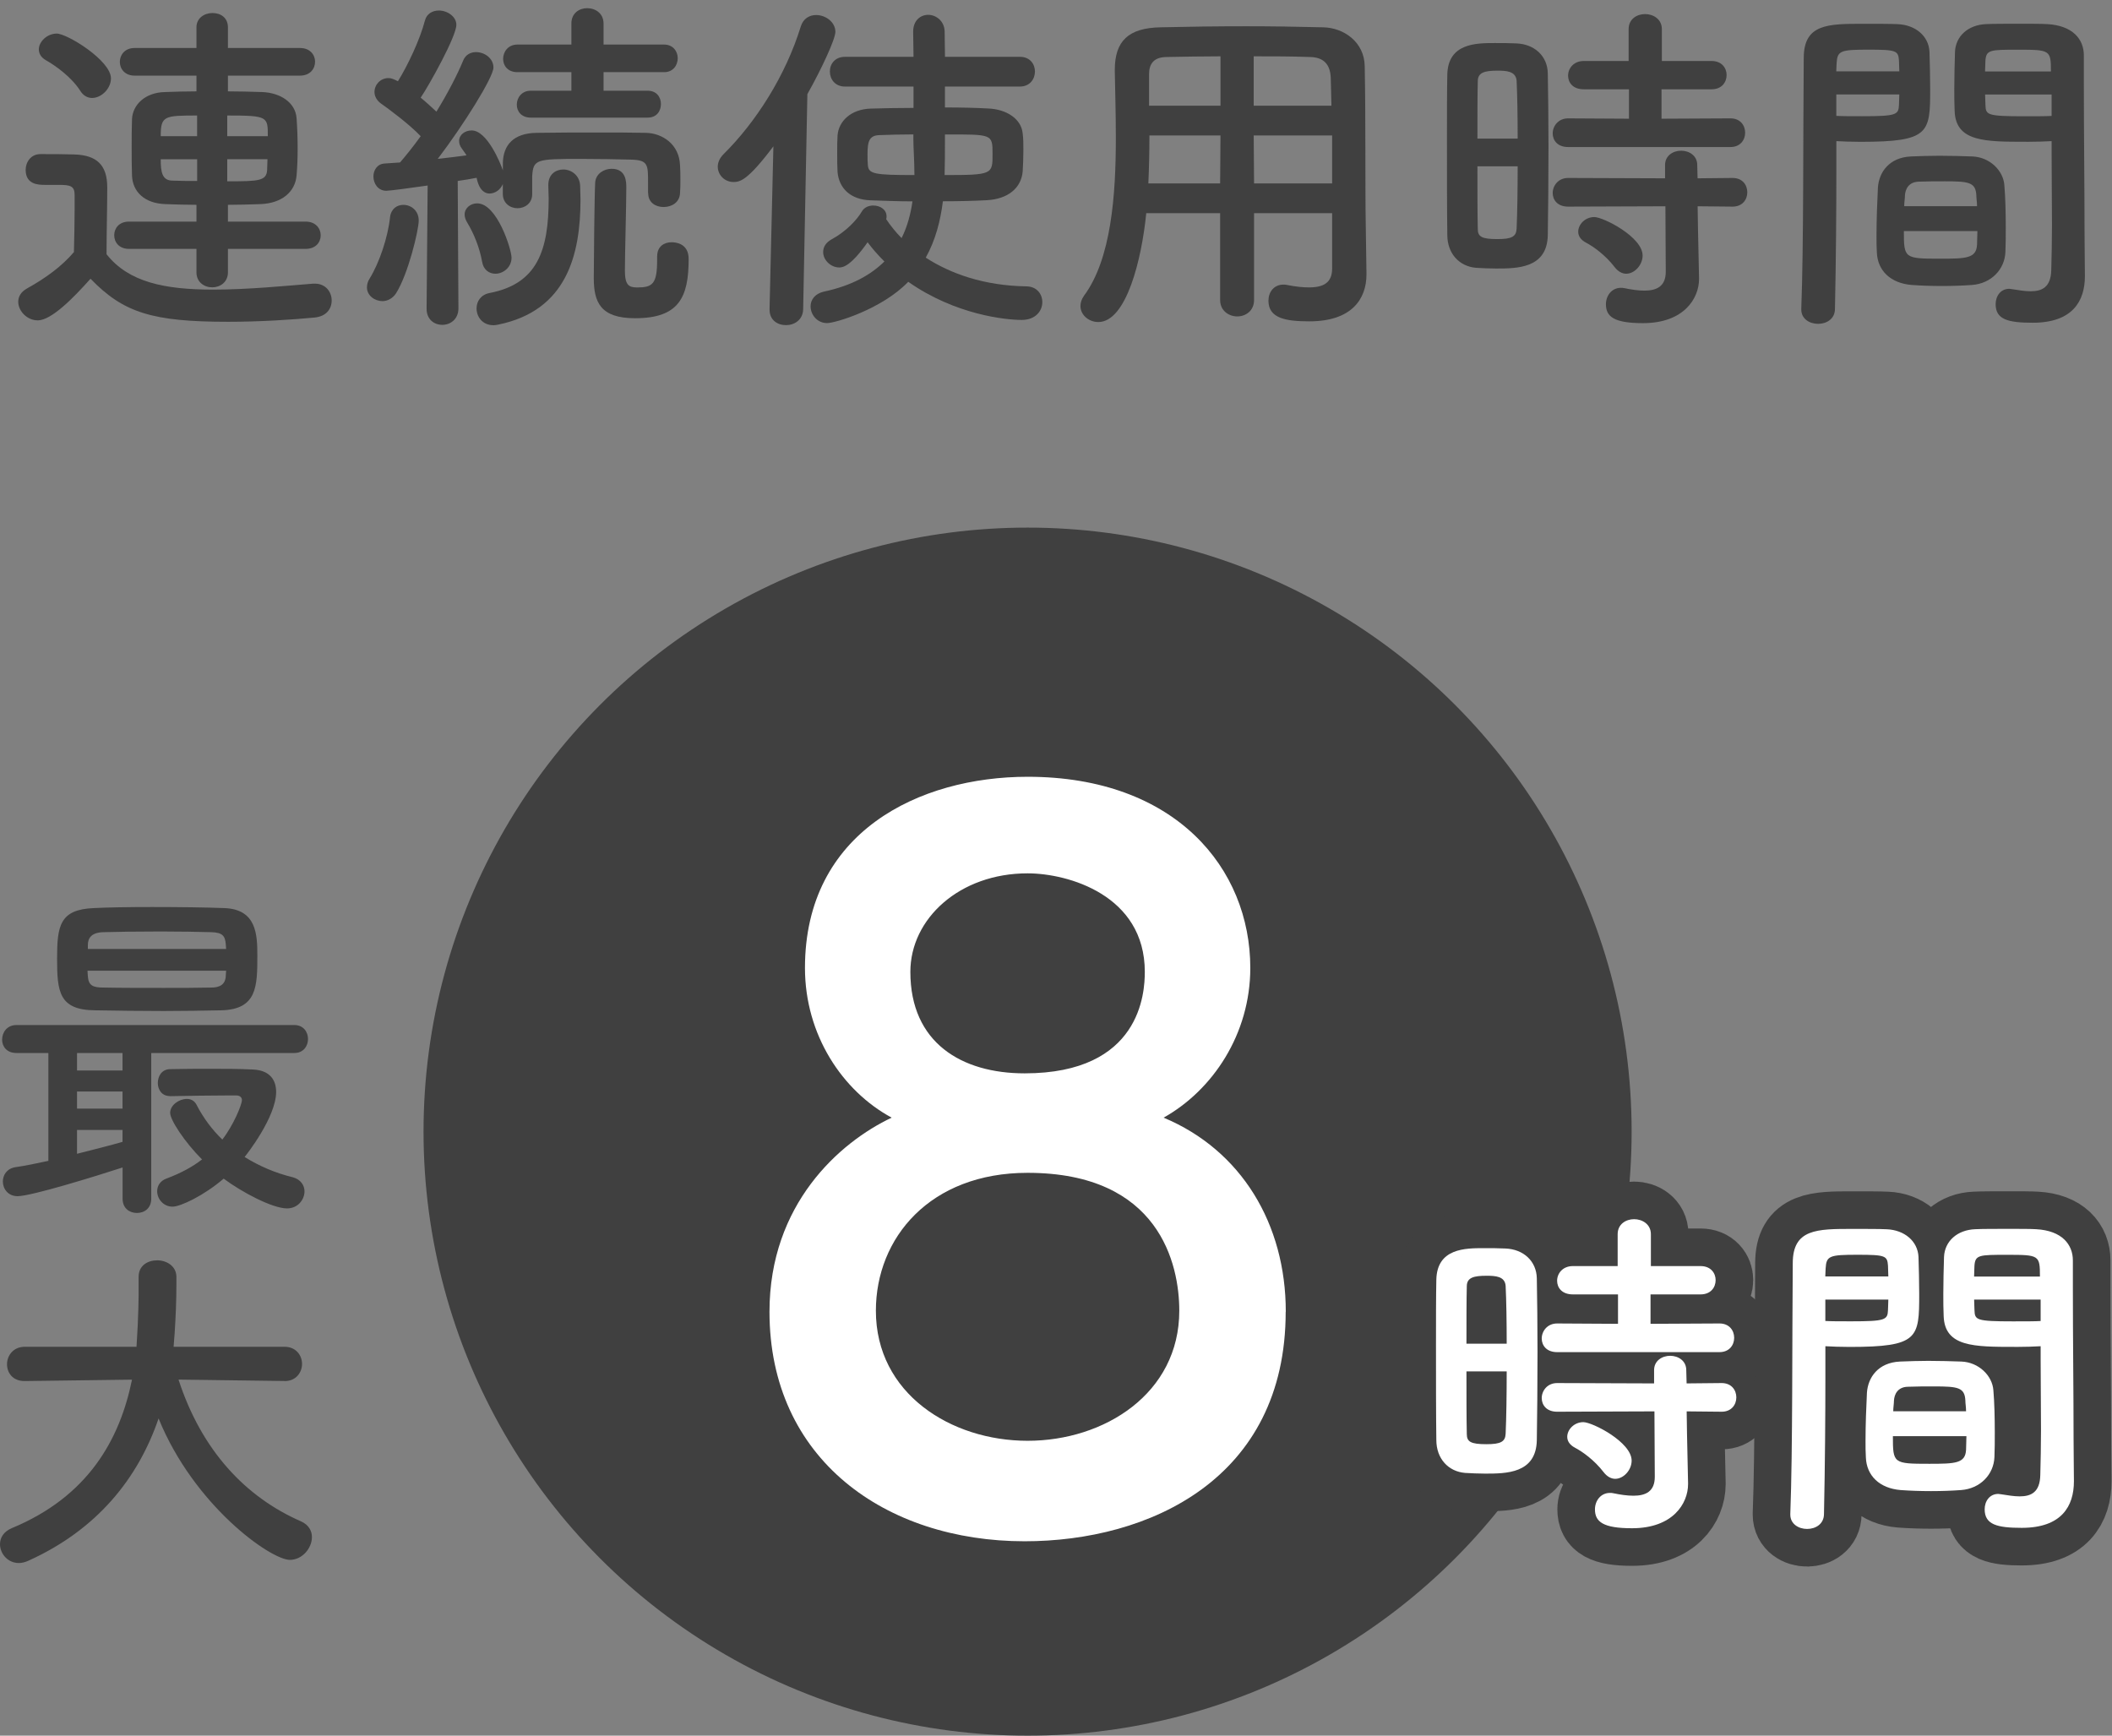
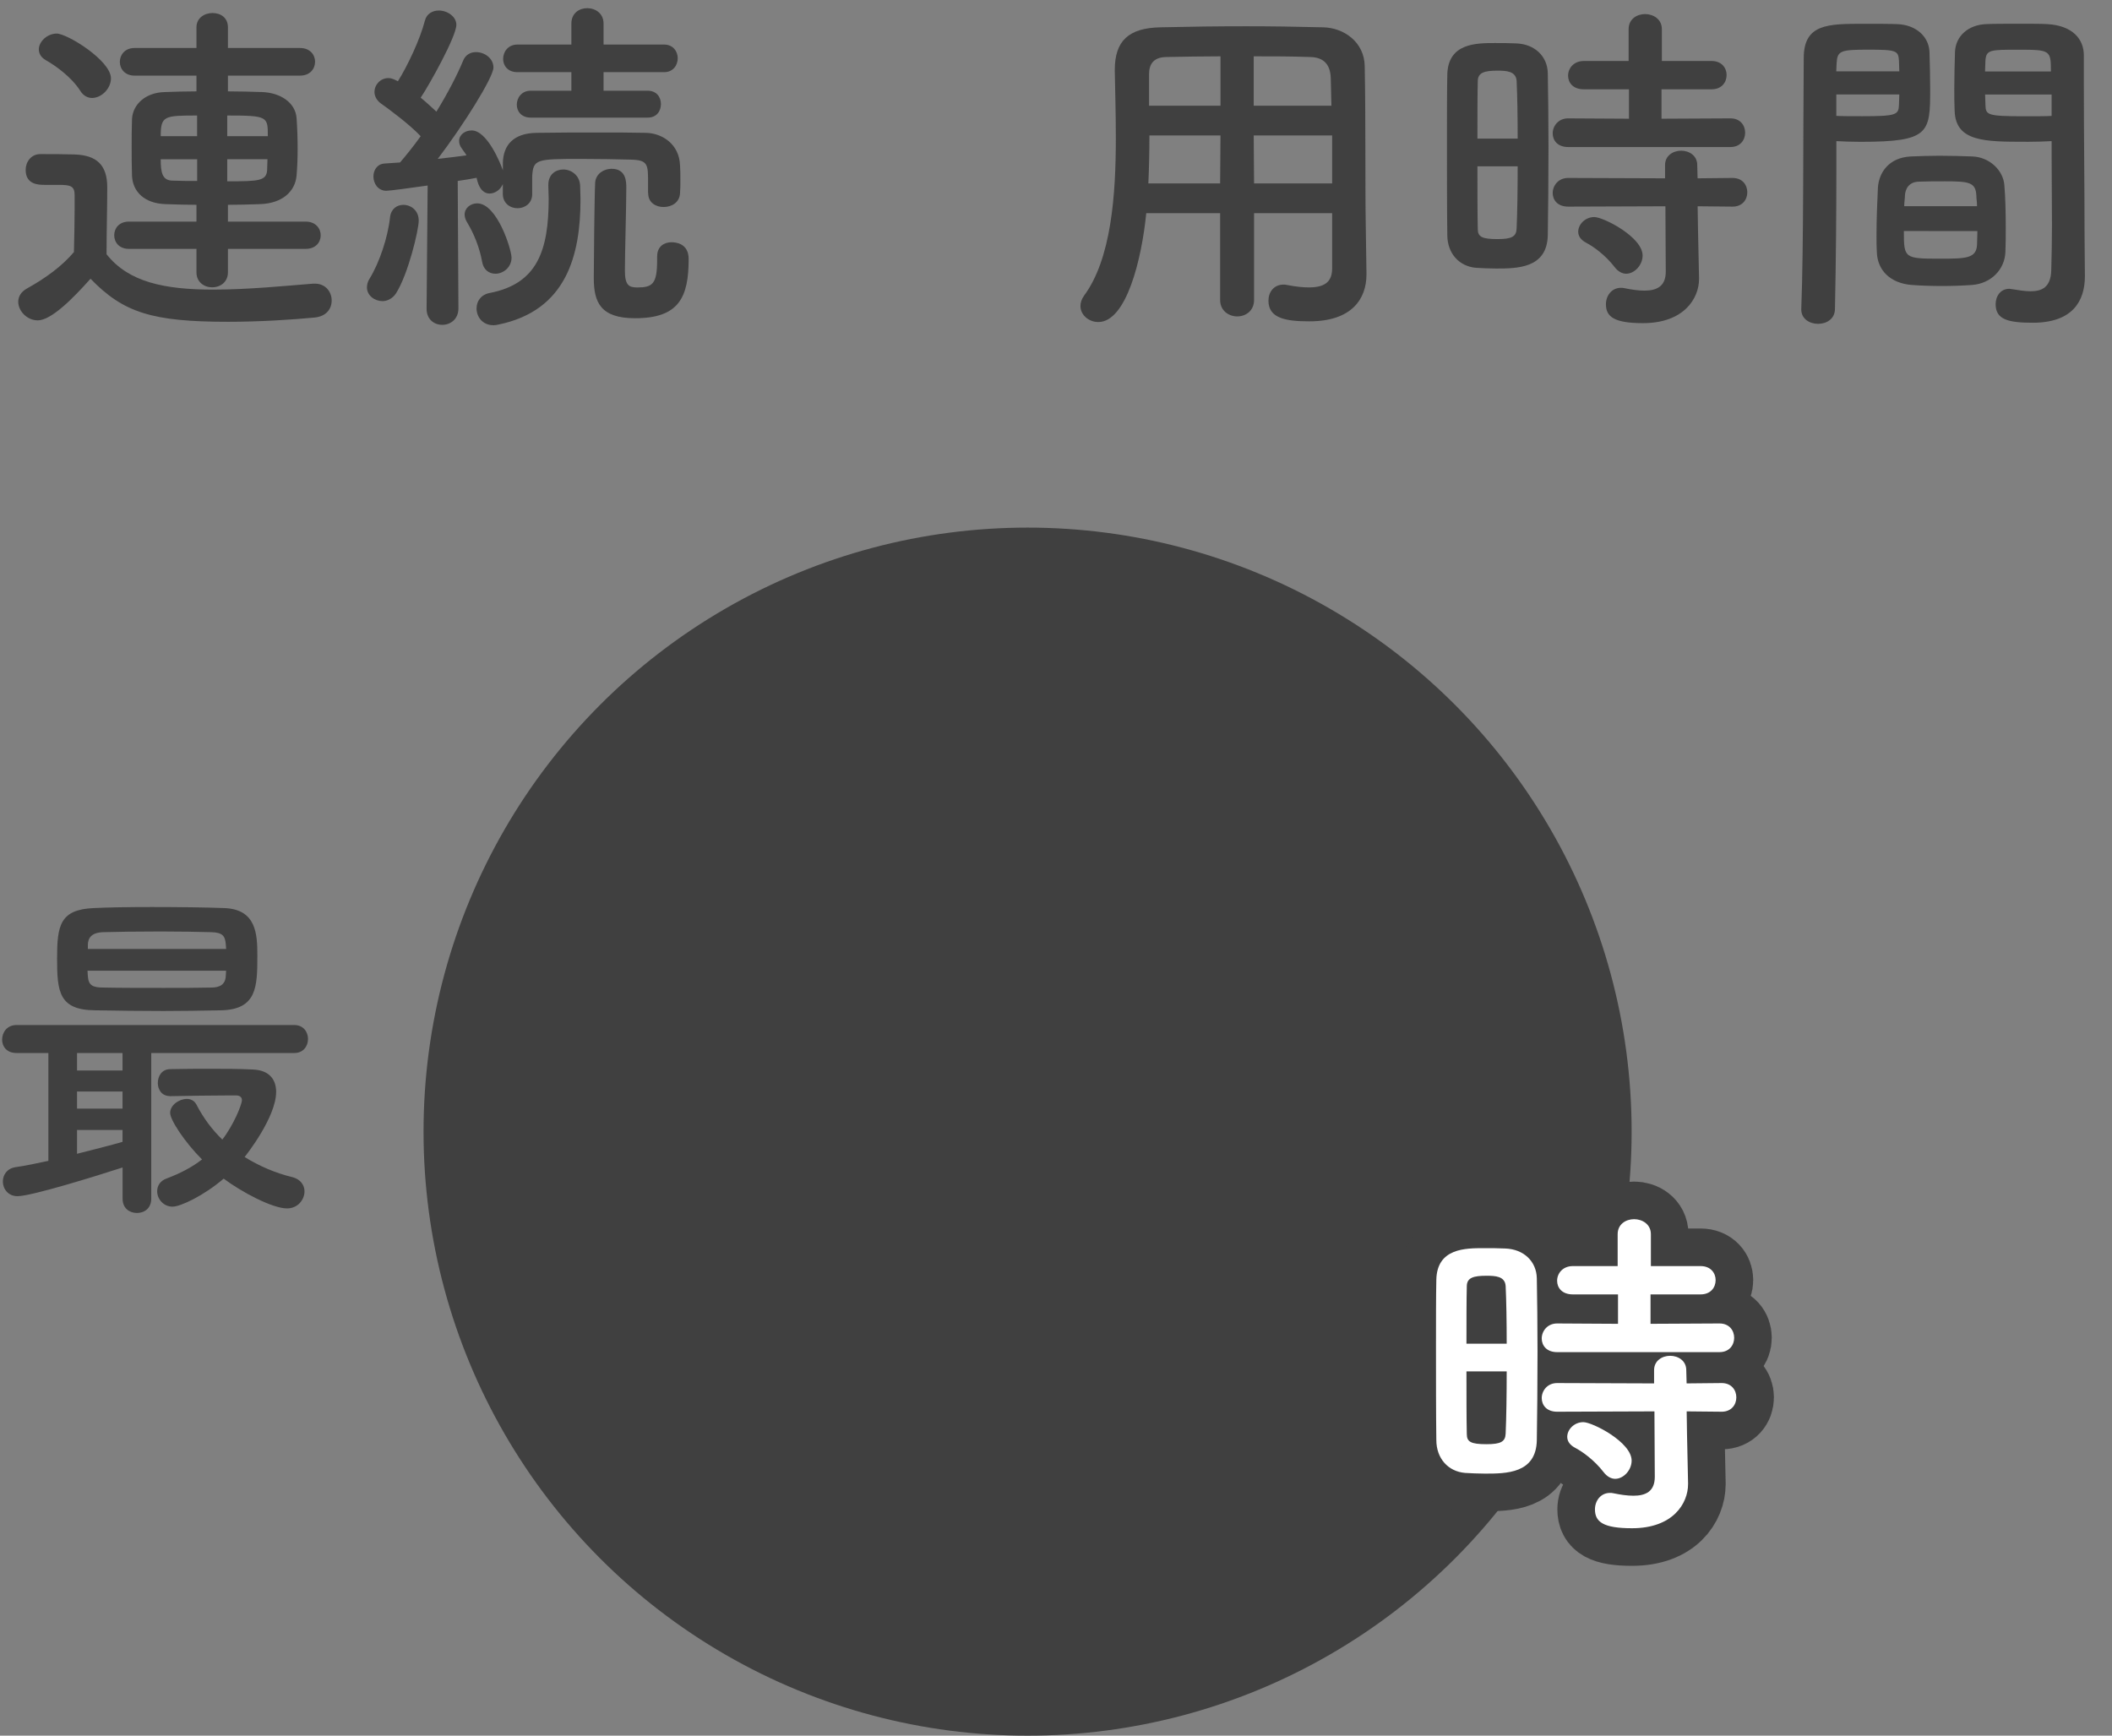
<svg xmlns="http://www.w3.org/2000/svg" id="_レイヤー_1" data-name="レイヤー 1" viewBox="0 0 421.42 346.34">
  <rect x="0" y="0" width="421.42" height="346.34" fill="#808080" stroke="none" />
  <defs>
    <style>
      .cls-1 {
        stroke: #404040;
        stroke-width: 15px;
      }

      .cls-1, .cls-2 {
        fill: #fff;
      }

      .cls-3 {
        fill: #404040;
      }

      .cls-3, .cls-2 {
        stroke-width: 0px;
      }
    </style>
  </defs>
  <circle class="cls-3" cx="205.04" cy="225.81" r="120.53" />
  <g>
    <path class="cls-1" d="m296.31,294.05c-1.4,0-2.72-.07-3.98-.14-3.35-.28-5.73-2.86-5.73-6.57-.07-4.89-.07-12.22-.07-19.07,0-4.96,0-9.64.07-12.92.14-6.29,5.8-6.29,9.5-6.29,1.47,0,2.86,0,4.26.07,3.7.14,6.22,2.58,6.29,5.94.07,3.98.14,9.29.14,14.67,0,6.5-.07,13.13-.14,17.67-.14,6.64-6.15,6.64-10.34,6.64Zm4.33-25.92c0-4.4-.07-8.59-.21-11.53-.14-1.96-2.1-2.03-3.84-2.03-2.51,0-3.91.35-3.91,2.1-.07,2.65-.07,6.92-.07,11.46h8.03Zm-8.03,5.52c0,4.82,0,9.5.07,12.5,0,1.54.77,2.03,3.91,2.03,2.86,0,3.77-.49,3.84-2.1.14-3.21.21-7.75.21-12.43h-8.03Zm18.09-3.84c-2.1,0-3.07-1.33-3.07-2.72,0-1.47,1.12-3,3.07-3l12.15.07v-5.87h-9.01c-2.17,0-3.14-1.33-3.14-2.72,0-1.47,1.12-2.93,3.14-2.93h8.94v-6.36c0-2.03,1.68-3,3.28-3s3.35.98,3.35,3v6.36h9.92c2.03,0,3,1.4,3,2.79,0,1.47-.98,2.86-3,2.86h-9.99v5.87l13.76-.07c1.96,0,2.93,1.4,2.93,2.86s-.98,2.86-2.93,2.86h-32.41Zm25.85,11.81l.07,4.54.21,9.78v.21c0,3.84-3,8.8-11.18,8.8-5.73,0-7.4-1.26-7.4-3.77,0-1.68,1.12-3.28,3-3.28.21,0,.42,0,.7.07,1.33.28,2.72.49,3.98.49,2.44,0,4.26-.84,4.26-3.77l-.07-13.06-19.42.07c-2.1,0-3.07-1.33-3.07-2.72,0-1.47,1.12-3,3.07-3l19.35.07v-2.65c0-1.89,1.61-2.86,3.21-2.86s3.21.98,3.21,2.86l.07,2.65,6.99-.07c1.96,0,2.93,1.4,2.93,2.86s-.98,2.86-2.93,2.86l-6.99-.07Zm-16.56,12.15c-1.89-2.45-4.26-4.12-5.73-4.89-1.05-.56-1.54-1.33-1.54-2.17,0-1.47,1.4-2.93,3.21-2.93s9.64,3.98,9.64,7.68c0,1.89-1.61,3.63-3.28,3.63-.77,0-1.61-.42-2.31-1.33Z" />
-     <path class="cls-1" d="m360.58,305.09c-1.68,0-3.35-.98-3.35-2.86v-.14c.49-12.78.35-34.86.49-50.02,0-6.85,4.82-6.85,11.95-6.85,2.65,0,5.45,0,6.78.07,3.56.14,6.22,2.38,6.36,5.52.07,2.45.14,4.96.14,7.41,0,8.8-.14,10.55-13.9,10.55-1.82,0-3.56-.07-4.82-.14v6.29c0,7.54-.07,17.32-.28,27.17,0,2.03-1.68,3-3.35,3Zm16.21-50.37c0-.77-.07-1.47-.07-2.17-.14-1.96-.49-2.17-6.08-2.17s-6.22.21-6.36,2.72c0,.49-.07,1.05-.07,1.61h12.57Zm-12.57,4.61v4.26c.98.07,3.07.07,5.17.07,6.78,0,7.26-.28,7.33-2.24,0-.63.07-1.33.07-2.1h-12.57Zm27.1,38c-1.89.14-3.98.21-6.01.21s-4.19-.07-6.08-.21c-4.19-.35-6.78-2.86-6.92-6.5-.07-.98-.07-2.17-.07-3.35,0-3.14.14-6.78.28-9.57.21-3.07,2.24-6.01,6.57-6.22,1.82-.07,3.77-.14,5.66-.14,2.31,0,4.61.07,6.64.14,3.42.14,6.15,2.79,6.36,5.73.21,2.44.28,5.52.28,8.38,0,1.82,0,3.49-.07,4.96-.14,3.49-2.86,6.29-6.64,6.57Zm-13.62-10.76c0,5.45.07,5.52,7.27,5.52,5.17,0,7.19-.07,7.33-2.79,0-.77.07-1.75.07-2.72h-14.67Zm14.6-4.96c0-.84-.14-1.54-.14-2.17-.14-2.58-1.47-2.79-6.22-2.79-1.75,0-3.63,0-5.31.07-1.96.07-2.65,1.47-2.72,2.79,0,.63-.14,1.33-.14,2.1h14.53Zm9.78-12.85c-8.24,0-14.04,0-14.25-6.15-.07-1.4-.07-2.93-.07-4.4,0-2.45.07-4.96.14-7.41.14-3.14,2.65-5.38,6.22-5.52,1.33-.07,4.26-.07,6.99-.07,2.03,0,3.98,0,5.17.07,5.17.28,7.33,3.07,7.33,6.22v5.24c0,10.48.14,21.31.14,30.18,0,3.28.07,6.22.07,8.66,0,4.96-2.45,9.29-10.41,9.29-4.89,0-7.4-.63-7.4-3.7,0-1.61.98-3.07,2.72-3.07.21,0,.35.07.56.07,1.33.21,2.58.42,3.7.42,2.31,0,4.05-.84,4.12-4.26.07-2.79.14-5.8.14-8.94,0-4.68-.07-9.5-.07-13.9v-2.86c-1.26.07-3.07.14-5.1.14Zm4.96-14.04c0-4.26-.14-4.33-6.57-4.33-5.59,0-6.36,0-6.5,2.24,0,.63-.07,1.4-.07,2.1h13.13Zm.14,4.61h-13.27c0,.77.07,1.47.07,2.1.07,1.96.28,2.24,7.68,2.24,2.31,0,4.54,0,5.52-.07v-4.26Z" />
  </g>
  <g>
    <path class="cls-2" d="m296.31,294.05c-1.4,0-2.72-.07-3.98-.14-3.35-.28-5.73-2.86-5.73-6.57-.07-4.89-.07-12.22-.07-19.07,0-4.96,0-9.64.07-12.92.14-6.29,5.8-6.29,9.5-6.29,1.47,0,2.86,0,4.26.07,3.7.14,6.22,2.58,6.29,5.94.07,3.98.14,9.29.14,14.67,0,6.5-.07,13.13-.14,17.67-.14,6.64-6.15,6.64-10.34,6.64Zm4.33-25.92c0-4.4-.07-8.59-.21-11.53-.14-1.96-2.1-2.03-3.84-2.03-2.51,0-3.91.35-3.91,2.1-.07,2.65-.07,6.92-.07,11.46h8.03Zm-8.03,5.52c0,4.82,0,9.5.07,12.5,0,1.54.77,2.03,3.91,2.03,2.86,0,3.77-.49,3.84-2.1.14-3.21.21-7.75.21-12.43h-8.03Zm18.09-3.84c-2.1,0-3.07-1.33-3.07-2.72,0-1.47,1.12-3,3.07-3l12.15.07v-5.87h-9.01c-2.17,0-3.14-1.33-3.14-2.72,0-1.47,1.12-2.93,3.14-2.93h8.94v-6.36c0-2.03,1.68-3,3.28-3s3.35.98,3.35,3v6.36h9.92c2.03,0,3,1.4,3,2.79,0,1.47-.98,2.86-3,2.86h-9.99v5.87l13.76-.07c1.96,0,2.93,1.4,2.93,2.86s-.98,2.86-2.93,2.86h-32.41Zm25.85,11.81l.07,4.54.21,9.78v.21c0,3.84-3,8.8-11.18,8.8-5.73,0-7.4-1.26-7.4-3.77,0-1.68,1.12-3.28,3-3.28.21,0,.42,0,.7.07,1.33.28,2.72.49,3.98.49,2.44,0,4.26-.84,4.26-3.77l-.07-13.06-19.42.07c-2.1,0-3.07-1.33-3.07-2.72,0-1.47,1.12-3,3.07-3l19.35.07v-2.65c0-1.89,1.61-2.86,3.21-2.86s3.21.98,3.21,2.86l.07,2.65,6.99-.07c1.96,0,2.93,1.4,2.93,2.86s-.98,2.86-2.93,2.86l-6.99-.07Zm-16.56,12.15c-1.89-2.45-4.26-4.12-5.73-4.89-1.05-.56-1.54-1.33-1.54-2.17,0-1.47,1.4-2.93,3.21-2.93s9.64,3.98,9.64,7.68c0,1.89-1.61,3.63-3.28,3.63-.77,0-1.61-.42-2.31-1.33Z" />
-     <path class="cls-2" d="m360.58,305.09c-1.68,0-3.35-.98-3.35-2.86v-.14c.49-12.78.35-34.86.49-50.02,0-6.85,4.82-6.85,11.95-6.85,2.65,0,5.45,0,6.78.07,3.56.14,6.22,2.38,6.36,5.52.07,2.45.14,4.96.14,7.41,0,8.8-.14,10.55-13.9,10.55-1.82,0-3.56-.07-4.82-.14v6.29c0,7.54-.07,17.32-.28,27.17,0,2.03-1.68,3-3.35,3Zm16.21-50.37c0-.77-.07-1.47-.07-2.17-.14-1.96-.49-2.17-6.08-2.17s-6.22.21-6.36,2.72c0,.49-.07,1.05-.07,1.61h12.57Zm-12.57,4.61v4.26c.98.07,3.07.07,5.17.07,6.78,0,7.26-.28,7.33-2.24,0-.63.07-1.33.07-2.1h-12.57Zm27.1,38c-1.89.14-3.98.21-6.01.21s-4.19-.07-6.08-.21c-4.19-.35-6.78-2.86-6.92-6.5-.07-.98-.07-2.17-.07-3.35,0-3.14.14-6.78.28-9.57.21-3.07,2.24-6.01,6.57-6.22,1.82-.07,3.77-.14,5.66-.14,2.31,0,4.61.07,6.64.14,3.42.14,6.15,2.79,6.36,5.73.21,2.44.28,5.52.28,8.38,0,1.82,0,3.49-.07,4.96-.14,3.49-2.86,6.29-6.64,6.57Zm-13.62-10.76c0,5.45.07,5.52,7.27,5.52,5.17,0,7.19-.07,7.33-2.79,0-.77.07-1.75.07-2.72h-14.67Zm14.6-4.96c0-.84-.14-1.54-.14-2.17-.14-2.58-1.47-2.79-6.22-2.79-1.75,0-3.63,0-5.31.07-1.96.07-2.65,1.47-2.72,2.79,0,.63-.14,1.33-.14,2.1h14.53Zm9.78-12.85c-8.24,0-14.04,0-14.25-6.15-.07-1.4-.07-2.93-.07-4.4,0-2.45.07-4.96.14-7.41.14-3.14,2.65-5.38,6.22-5.52,1.33-.07,4.26-.07,6.99-.07,2.03,0,3.98,0,5.17.07,5.17.28,7.33,3.07,7.33,6.22v5.24c0,10.48.14,21.31.14,30.18,0,3.28.07,6.22.07,8.66,0,4.96-2.45,9.29-10.41,9.29-4.89,0-7.4-.63-7.4-3.7,0-1.61.98-3.07,2.72-3.07.21,0,.35.07.56.07,1.33.21,2.58.42,3.7.42,2.31,0,4.05-.84,4.12-4.26.07-2.79.14-5.8.14-8.94,0-4.68-.07-9.5-.07-13.9v-2.86c-1.26.07-3.07.14-5.1.14Zm4.96-14.04c0-4.26-.14-4.33-6.57-4.33-5.59,0-6.36,0-6.5,2.24,0,.63-.07,1.4-.07,2.1h13.13Zm.14,4.61h-13.27c0,.77.07,1.47.07,2.1.07,1.96.28,2.24,7.68,2.24,2.31,0,4.54,0,5.52-.07v-4.26Z" />
  </g>
-   <path class="cls-2" d="m256.54,261.75c0,33.42-27.32,45.8-52.09,45.8-27.72,0-50.91-16.32-50.91-45.8,0-21.43,13.96-33.81,24.38-38.73-9.83-5.31-17.3-16.51-17.3-29.88,0-27.13,22.8-38.14,44.43-38.14,29.49,0,44.43,18.28,44.43,38.14,0,13.17-7.47,24.38-17.3,29.88,15.53,6.49,24.38,21.23,24.38,38.73Zm-51.5-27.72c-19.46,0-30.27,12.97-30.27,27.52,0,16.51,14.94,25.95,30.27,25.95s30.27-9.44,30.27-25.95c0-9.24-3.93-27.52-30.27-27.52Zm0-59.76c-13.56,0-23.39,9.04-23.39,19.66,0,14.15,10.22,20.25,22.8,20.25,23.2,0,23.98-16.12,23.98-20.25,0-15.33-15.33-19.66-23.39-19.66Z" />
  <g>
    <path class="cls-3" d="m30.18,210.12v29.06c0,1.96-1.4,2.86-2.86,2.86s-2.86-.91-2.86-2.86v-6.22c-5.38,1.75-18.23,5.73-20.96,5.73-1.89,0-2.93-1.47-2.93-2.93,0-1.26.77-2.58,2.51-2.86,2.03-.28,4.26-.77,6.57-1.26v-21.52H3.28c-1.96,0-2.86-1.33-2.86-2.65,0-1.47.98-2.93,2.86-2.93h55.46c1.82,0,2.72,1.4,2.72,2.79s-.91,2.79-2.72,2.79h-28.57Zm2.44-8.38c-4.68,0-9.29-.07-13.69-.14-7.19-.07-7.54-3.77-7.54-10.34s.56-9.78,7.33-10.06c2.79-.14,7.06-.21,11.6-.21,5.24,0,10.76.07,14.39.21,6.5.21,6.64,5.31,6.64,9.5,0,6.15-.07,10.69-7.13,10.9-3.91.07-7.75.14-11.6.14Zm-8.17,8.38h-9.08v3.49h9.08v-3.49Zm0,7.68h-9.08v3.42h9.08v-3.42Zm0,7.68h-9.08v4.75c3.35-.84,6.64-1.68,9.08-2.38v-2.38Zm-6.99-31.78c0,.42.07.77.07,1.12.14,1.82.98,2.24,3.14,2.24,3.35.07,7.68.07,12.02.07,3.21,0,6.5,0,9.5-.07,1.68,0,2.79-.63,2.86-2.31,0-.35.07-.7.07-1.05h-27.66Zm27.66-4.33c0-.35-.07-.7-.07-.98-.14-1.68-.7-2.31-2.86-2.38-2.58-.07-6.36-.14-10.13-.14-4.61,0-9.15.07-11.46.14-2.38.07-3.07,1.19-3.07,2.58v.77h27.59Zm-11.25,29.34c-1.61,0-2.38-1.33-2.38-2.58,0-1.4.77-2.72,2.38-2.79,2.86-.07,5.59-.07,8.31-.07s5.38,0,8.24.14c3.56.14,4.68,2.24,4.68,4.47,0,5.03-5.94,12.57-6.29,12.99,2.93,1.82,6.15,3.21,9.64,4.05,1.54.42,2.31,1.61,2.31,2.79,0,1.68-1.33,3.42-3.49,3.42-2.93,0-9.08-3.28-12.64-5.94-3.91,3.35-8.59,5.59-10.2,5.59-1.82,0-3.07-1.54-3.07-3.07,0-1.05.56-2.1,1.96-2.58,2.79-1.05,5.1-2.3,6.99-3.77-3.49-3.49-6.36-7.89-6.36-9.29,0-1.54,1.75-2.79,3.35-2.79.77,0,1.47.35,1.89,1.12,1.4,2.72,3.14,5.03,5.17,6.99,2.17-2.79,3.91-6.92,3.91-7.89,0-.63-.56-.91-1.05-.91h-2.24c-3.28,0-6.71.07-11.04.14h-.07Z" />
-     <path class="cls-3" d="m56.79,275.57l-21.17-.28c4.61,14.18,13.41,23.47,24.45,28.29,1.54.7,2.17,1.89,2.17,3.14,0,2.17-1.89,4.54-4.4,4.54-3.84,0-19.14-10.83-26.2-28.22-4.05,11.88-12.22,22.21-26.06,28.43-.63.28-1.26.42-1.82.42C1.54,311.9,0,310.01,0,308.13c0-1.26.7-2.51,2.38-3.21,15.16-6.29,21.52-17.6,23.96-29.62l-21.38.28h-.07c-2.38,0-3.49-1.68-3.49-3.35s1.19-3.49,3.56-3.49h22.28c.42-6.22.42-10.55.42-11.11v-2.86c0-2.24,1.82-3.28,3.7-3.28s3.77,1.12,3.84,3.21v1.54c0,3.28-.14,6.57-.35,9.78l-.21,2.72h22.14c2.31,0,3.49,1.75,3.49,3.42s-1.19,3.42-3.42,3.42h-.07Z" />
  </g>
  <g>
    <path class="cls-3" d="m7.48,63.92c-2.03,0-3.84-1.82-3.84-3.7,0-.98.49-1.96,1.75-2.66,3.77-2.09,6.99-4.47,9.36-7.26.07-3.14.14-5.87.14-8.52v-2.86c0-1.82-.84-2.03-3.21-2.03h-2.72c-1.33,0-3.84-.07-3.84-3,0-1.54,1.05-3.14,2.93-3.14,2.51,0,4.47,0,6.78.07,4.47.14,6.57,2.1,6.57,6.57,0,4.05-.14,8.87-.14,13.34,4.4,5.59,11.6,7.06,21.31,7.06,6.99,0,14.6-.77,19.91-1.19h.35c2.17,0,3.35,1.68,3.35,3.35s-1.05,3.21-3.49,3.42c-4.4.42-10.83.84-17.18.84-15.16,0-20.89-1.82-27.45-8.59-3.49,3.91-7.82,8.31-10.55,8.31ZM16,18.09c-1.82-2.79-4.89-4.96-6.85-6.08-.98-.56-1.4-1.33-1.4-2.17,0-1.54,1.68-3.14,3.56-3.14,2.1,0,10.83,5.38,10.83,8.94,0,2.03-1.89,3.91-3.77,3.91-.84,0-1.75-.42-2.38-1.47Zm29.48,31.57v4.68c0,1.96-1.54,3-3.14,3s-3.14-1.05-3.14-3v-4.68h-13.48c-1.96,0-2.93-1.33-2.93-2.72s.98-2.72,2.93-2.72h13.48v-3.35c-2.1,0-4.12-.07-6.22-.14-4.12-.14-6.5-2.44-6.64-5.66-.07-1.89-.07-3.84-.07-5.73s0-3.84.07-5.59c.14-2.86,2.65-5.31,6.57-5.38,1.96-.07,4.12-.14,6.29-.14v-3.14h-12.36c-1.96,0-2.93-1.4-2.93-2.72,0-1.4.98-2.79,2.93-2.79h12.36v-4.12c0-1.89,1.61-2.86,3.21-2.86s3.07.91,3.07,2.86v4.12h14.39c2.03,0,3,1.4,3,2.72,0,1.4-.98,2.79-3,2.79h-14.39v3.14c2.31,0,4.61.07,6.85.14,3.63.14,6.64,2.1,6.85,5.24.14,1.96.21,4.05.21,6.08,0,1.89-.07,3.63-.21,5.31-.28,3.28-2.93,5.59-7.27,5.73-2.17.07-4.26.14-6.43.14v3.35h15.51c2.03,0,3,1.4,3,2.72,0,1.4-.98,2.72-3,2.72h-15.51Zm-6.15-26.61c-6.57,0-7.26.07-7.26,4.12h7.26v-4.12Zm0,8.73h-7.26c0,2.58.28,4.26,2.38,4.26,1.54.07,3.14.07,4.89.07v-4.33Zm14.11-4.61c0-3.91,0-4.12-8.1-4.12v4.12h8.1Zm-8.1,4.61v4.4c6.29,0,7.82-.07,7.96-2.24,0-.7.07-1.4.07-2.17h-8.03Z" />
    <path class="cls-3" d="m76.29,60.08c-1.54,0-3.07-1.12-3.07-2.72,0-.56.14-1.19.56-1.82,1.89-3.07,3.63-8.17,4.05-12.22.21-1.68,1.4-2.44,2.65-2.44,1.54,0,3.07,1.12,3.07,3.14,0,1.89-2.1,10.69-4.54,14.53-.7,1.05-1.75,1.54-2.72,1.54Zm53.02-21.52v-2.17c0-3.56,0-4.47-3.49-4.54-2.65-.07-6.43-.14-9.92-.14-8.94,0-9.5.07-9.71,3.49v3.56c0,1.82-1.47,2.79-2.93,2.79s-2.93-.98-2.93-2.86v-1.96c-.49,1.19-1.61,1.89-2.65,1.89-.77,0-2.03-.42-2.58-3.14-1.05.21-2.31.42-3.77.63l.14,25.43c0,2.17-1.61,3.28-3.21,3.28s-3.14-1.05-3.14-3.21v-.07l.21-24.52c-3.35.49-7.61,1.05-8.24,1.05-1.68,0-2.58-1.47-2.58-2.86,0-1.26.77-2.51,2.24-2.58.84-.07,1.89-.14,3.07-.21,1.26-1.47,2.72-3.28,4.12-5.24-2.17-2.3-6.29-5.38-7.89-6.5-.91-.63-1.33-1.54-1.33-2.31,0-1.47,1.19-2.79,2.79-2.79.56,0,1.05.21,1.89.63,1.96-3.14,4.4-8.31,5.38-12.08.35-1.4,1.54-2.03,2.79-2.03,1.68,0,3.49,1.19,3.49,2.86,0,2.31-5.45,12.08-7.12,14.53,1.12.91,2.24,1.96,3.14,2.79,2.24-3.63,4.19-7.4,5.31-10.13.49-1.26,1.54-1.75,2.58-1.75,1.75,0,3.49,1.26,3.49,3.07,0,1.96-6.01,11.53-11.11,18.23,2.1-.21,4.12-.49,5.73-.7-.28-.49-.63-.91-.91-1.33-.42-.56-.56-1.05-.56-1.54,0-1.26,1.19-2.1,2.51-2.1,3.07,0,5.73,6.5,6.22,7.96v-1.47c.07-3.56,2.1-5.94,6.71-6.01,3.91-.07,8.24-.07,12.57-.07,3.14,0,6.29,0,9.29.07,3.21.07,6.64,2.24,6.78,6.5.07.91.07,1.89.07,2.79,0,.98,0,1.89-.07,2.72-.07,1.89-1.68,2.79-3.28,2.79s-3.07-.91-3.07-2.72v-.07Zm-33.11,13.69c-.49-2.79-1.61-5.59-3-7.89-.35-.56-.49-1.12-.49-1.54,0-1.33,1.19-2.24,2.51-2.24,3.98,0,6.85,9.22,6.85,10.83,0,1.96-1.68,3.21-3.21,3.21-1.19,0-2.38-.7-2.65-2.38Zm2.24,12.64c-2.17,0-3.35-1.68-3.35-3.35,0-1.4.84-2.72,2.58-3.07,9.57-1.82,11.81-8.52,11.81-18.86,0-.84-.07-1.68-.07-2.58v-.14c0-2.1,1.47-3.07,3-3.07s3.28,1.12,3.35,3.28c0,.91.07,1.75.07,2.65,0,11.18-2.79,22.21-16.35,25.01-.35.07-.7.14-1.05.14Zm7.47-41.42c-1.89,0-2.79-1.26-2.79-2.58,0-1.4.98-2.79,2.79-2.79h8.1v-3.7h-10.76c-1.96,0-2.86-1.33-2.86-2.65,0-1.4.98-2.86,2.86-2.86h10.76v-4.19c0-2.1,1.61-3.07,3.14-3.07,1.68,0,3.28,1.05,3.28,3.07v4.19h12.08c1.82,0,2.72,1.4,2.72,2.72,0,1.4-.91,2.79-2.72,2.79h-12.08v3.7h8.8c1.82,0,2.65,1.33,2.65,2.65,0,1.4-.84,2.72-2.65,2.72h-23.33Zm25.22,27.66c0-1.96,1.4-2.79,2.86-2.79.84,0,3.42.21,3.42,3.35,0,7.68-1.96,11.81-10.69,11.81-6.92,0-8.24-3.21-8.24-8.03,0-2.79.14-16.91.28-19.07.14-1.75,1.75-2.72,3.28-2.72,2.93,0,2.93,2.65,2.93,3.77,0,3.77-.28,13.06-.28,16.56,0,2.86.77,3.35,2.45,3.35,3.07,0,3.98-.7,3.98-5.45v-.77Z" />
-     <path class="cls-3" d="m153.55,61.75l.77-32.55c-5.1,6.78-6.64,7.12-7.96,7.12-1.75,0-3.14-1.4-3.14-3.07,0-.77.35-1.68,1.12-2.45,6.5-6.43,12.43-15.72,15.44-25.5.49-1.61,1.75-2.3,3.07-2.3,1.89,0,3.84,1.4,3.84,3.35,0,1.47-2.79,7.47-5.59,12.43l-.84,42.96c-.07,2.1-1.75,3.14-3.42,3.14s-3.28-.98-3.28-3.07v-.07Zm35-44.5v4.19c3.14,0,6.15.07,8.66.21,3.56.14,6.57,2.03,6.85,4.96.14,1.05.14,2.24.14,3.35,0,1.61-.07,3.14-.14,4.26-.28,3.28-2.93,5.52-7.19,5.73-2.58.14-5.59.21-8.73.21-.49,3.91-1.47,7.75-3.42,11.25,4.96,3.21,11.6,5.59,20.05,5.73,2.1,0,3.21,1.54,3.21,3.14,0,1.75-1.33,3.56-4.12,3.56-3.07,0-13.2-.98-22.63-7.61-5.24,5.45-14.53,8.24-16.21,8.24-1.96,0-3.28-1.68-3.28-3.35,0-1.26.84-2.52,2.65-2.93,5.59-1.19,9.36-3.35,12.08-6.01-1.26-1.26-2.38-2.52-3.35-3.84-3.35,4.75-4.89,5.03-5.66,5.03-1.68,0-3.21-1.47-3.21-3.07,0-.98.49-1.89,1.75-2.58,2.72-1.47,4.96-3.77,6.01-5.59.49-.77,1.33-1.12,2.24-1.12,1.33,0,2.65.77,2.65,2.17,0,.14,0,.35-.07.56.84,1.26,1.89,2.58,3.07,3.77,1.19-2.38,1.82-4.89,2.17-7.33-3.07,0-5.94-.14-8.38-.21-4.05-.14-6.29-2.45-6.57-5.66-.07-1.12-.07-2.45-.07-3.7,0-1.33,0-2.58.07-3.56.21-2.86,2.65-5.24,6.57-5.38,2.44-.07,5.45-.14,8.59-.14v-4.26h-13.69c-1.96,0-3-1.47-3-3s1.05-2.93,3-2.93h13.69l-.07-4.96v-.07c0-2.24,1.47-3.35,3-3.35s3.21,1.19,3.28,3.28c0,1.75.07,3.42.07,5.1h14.95c2.03,0,3,1.47,3,2.93s-.98,3-3,3h-14.95Zm-6.29,9.57c-2.51,0-4.82.07-6.78.14-1.96.07-2.38,1.12-2.38,3.77,0,.77,0,1.61.07,2.24.14,1.75,1.33,1.96,9.29,1.96,0-2.86-.21-5.38-.21-7.12v-.98Zm6.29,1.33c0,2.17,0,4.47-.07,6.78,9.57,0,9.57-.14,9.57-4.19s-.07-3.91-9.5-3.91v1.33Z" />
    <path class="cls-3" d="m265.81,42.54h-15.58v17.32c0,2.17-1.68,3.28-3.35,3.28s-3.42-1.12-3.42-3.28v-17.32h-14.74c-.91,9.22-3.98,21.72-9.57,21.72-1.89,0-3.56-1.4-3.56-3.21,0-.63.21-1.33.7-2.03,5.45-7.33,6.36-20.12,6.36-31.43,0-4.96-.14-9.57-.21-13.41v-.21c0-5.8,2.72-8.38,9.08-8.52,6.01-.14,11.53-.21,17.11-.21,4.89,0,9.85.07,15.37.21,4.12.07,8.24,2.93,8.31,7.75.21,10.27.07,24.17.21,31.85l.14,9.57v.14c0,4.89-2.93,9.36-11.39,9.36-4.61,0-8.17-.56-8.17-4.12,0-1.68,1.05-3.21,3-3.21.21,0,.42,0,.7.07,1.75.35,3.21.49,4.4.49,3.56,0,4.61-1.47,4.61-3.84v-10.97Zm-22.28-15.51h-14.18c0,3.07-.07,6.36-.21,9.57h14.32l.07-9.57Zm0-15.79c-3.56,0-7.19.07-10.9.14-2.44.07-3.35,1.4-3.35,3.42v6.29h14.25v-9.85Zm22.14,9.85c-.07-2.03-.07-3.98-.14-5.66-.14-2.65-1.47-3.98-4.05-4.05-3.77-.14-7.54-.14-11.32-.14v9.85h15.51Zm.14,5.94h-15.65l.07,9.57h15.58v-9.57Z" />
    <path class="cls-3" d="m298.5,53.58c-1.4,0-2.72-.07-3.98-.14-3.35-.28-5.73-2.86-5.73-6.57-.07-4.89-.07-12.22-.07-19.07,0-4.96,0-9.64.07-12.92.14-6.29,5.8-6.29,9.5-6.29,1.47,0,2.86,0,4.26.07,3.7.14,6.22,2.58,6.29,5.94.07,3.98.14,9.29.14,14.67,0,6.5-.07,13.13-.14,17.67-.14,6.64-6.15,6.64-10.34,6.64Zm4.33-25.92c0-4.4-.07-8.59-.21-11.53-.14-1.96-2.1-2.03-3.84-2.03-2.51,0-3.91.35-3.91,2.1-.07,2.65-.07,6.92-.07,11.46h8.03Zm-8.03,5.52c0,4.82,0,9.5.07,12.5,0,1.54.77,2.03,3.91,2.03,2.86,0,3.77-.49,3.84-2.1.14-3.21.21-7.75.21-12.43h-8.03Zm18.09-3.84c-2.1,0-3.07-1.33-3.07-2.72,0-1.47,1.12-3,3.07-3l12.15.07v-5.87h-9.01c-2.17,0-3.14-1.33-3.14-2.72,0-1.47,1.12-2.93,3.14-2.93h8.94v-6.36c0-2.03,1.68-3,3.28-3s3.35.98,3.35,3v6.36h9.92c2.03,0,3,1.4,3,2.79,0,1.47-.98,2.86-3,2.86h-9.99v5.87l13.76-.07c1.96,0,2.93,1.4,2.93,2.86s-.98,2.86-2.93,2.86h-32.41Zm25.85,11.81l.07,4.54.21,9.78v.21c0,3.84-3,8.8-11.18,8.8-5.73,0-7.4-1.26-7.4-3.77,0-1.68,1.12-3.28,3-3.28.21,0,.42,0,.7.07,1.33.28,2.72.49,3.98.49,2.44,0,4.26-.84,4.26-3.77l-.07-13.06-19.42.07c-2.1,0-3.07-1.33-3.07-2.72,0-1.47,1.12-3,3.07-3l19.35.07v-2.65c0-1.89,1.61-2.86,3.21-2.86s3.21.98,3.21,2.86l.07,2.65,6.99-.07c1.96,0,2.93,1.4,2.93,2.86s-.98,2.86-2.93,2.86l-6.99-.07Zm-16.56,12.15c-1.89-2.45-4.26-4.12-5.73-4.89-1.05-.56-1.54-1.33-1.54-2.17,0-1.47,1.4-2.93,3.21-2.93s9.64,3.98,9.64,7.68c0,1.89-1.61,3.63-3.28,3.63-.77,0-1.61-.42-2.31-1.33Z" />
-     <path class="cls-3" d="m362.77,64.62c-1.68,0-3.35-.98-3.35-2.86v-.14c.49-12.78.35-34.86.49-50.02,0-6.85,4.82-6.85,11.95-6.85,2.65,0,5.45,0,6.78.07,3.56.14,6.22,2.38,6.36,5.52.07,2.45.14,4.96.14,7.41,0,8.8-.14,10.55-13.9,10.55-1.82,0-3.56-.07-4.82-.14v6.29c0,7.54-.07,17.32-.28,27.17,0,2.03-1.68,3-3.35,3Zm16.21-50.37c0-.77-.07-1.47-.07-2.17-.14-1.96-.49-2.17-6.08-2.17s-6.22.21-6.36,2.72c0,.49-.07,1.05-.07,1.61h12.57Zm-12.57,4.61v4.26c.98.07,3.07.07,5.17.07,6.78,0,7.26-.28,7.33-2.24,0-.63.07-1.33.07-2.1h-12.57Zm27.1,38c-1.89.14-3.98.21-6.01.21s-4.19-.07-6.08-.21c-4.19-.35-6.78-2.86-6.92-6.5-.07-.98-.07-2.17-.07-3.35,0-3.14.14-6.78.28-9.57.21-3.07,2.24-6.01,6.57-6.22,1.82-.07,3.77-.14,5.66-.14,2.31,0,4.61.07,6.64.14,3.42.14,6.15,2.79,6.36,5.73.21,2.44.28,5.52.28,8.38,0,1.82,0,3.49-.07,4.96-.14,3.49-2.86,6.29-6.64,6.57Zm-13.62-10.76c0,5.45.07,5.52,7.27,5.52,5.17,0,7.19-.07,7.33-2.79,0-.77.07-1.75.07-2.72h-14.67Zm14.6-4.96c0-.84-.14-1.54-.14-2.17-.14-2.58-1.47-2.79-6.22-2.79-1.75,0-3.63,0-5.31.07-1.96.07-2.65,1.47-2.72,2.79,0,.63-.14,1.33-.14,2.1h14.53Zm9.78-12.85c-8.24,0-14.04,0-14.25-6.15-.07-1.4-.07-2.93-.07-4.4,0-2.45.07-4.96.14-7.41.14-3.14,2.65-5.38,6.22-5.52,1.33-.07,4.26-.07,6.99-.07,2.03,0,3.98,0,5.17.07,5.17.28,7.33,3.07,7.33,6.22v5.24c0,10.48.14,21.31.14,30.18,0,3.28.07,6.22.07,8.66,0,4.96-2.45,9.29-10.41,9.29-4.89,0-7.4-.63-7.4-3.7,0-1.61.98-3.07,2.72-3.07.21,0,.35.07.56.07,1.33.21,2.58.42,3.7.42,2.31,0,4.05-.84,4.12-4.26.07-2.79.14-5.8.14-8.94,0-4.68-.07-9.5-.07-13.9v-2.86c-1.26.07-3.07.14-5.1.14Zm4.96-14.04c0-4.26-.14-4.33-6.57-4.33-5.59,0-6.36,0-6.5,2.24,0,.63-.07,1.4-.07,2.1h13.13Zm.14,4.61h-13.27c0,.77.07,1.47.07,2.1.07,1.96.28,2.24,7.68,2.24,2.31,0,4.54,0,5.52-.07v-4.26Z" />
+     <path class="cls-3" d="m362.77,64.62c-1.68,0-3.35-.98-3.35-2.86v-.14c.49-12.78.35-34.86.49-50.02,0-6.85,4.82-6.85,11.95-6.85,2.65,0,5.45,0,6.78.07,3.56.14,6.22,2.38,6.36,5.52.07,2.45.14,4.96.14,7.41,0,8.8-.14,10.55-13.9,10.55-1.82,0-3.56-.07-4.82-.14v6.29c0,7.54-.07,17.32-.28,27.17,0,2.03-1.68,3-3.35,3Zm16.21-50.37c0-.77-.07-1.47-.07-2.17-.14-1.96-.49-2.17-6.08-2.17s-6.22.21-6.36,2.72c0,.49-.07,1.05-.07,1.61h12.57Zm-12.57,4.61v4.26c.98.07,3.07.07,5.17.07,6.78,0,7.26-.28,7.33-2.24,0-.63.07-1.33.07-2.1h-12.57Zm27.1,38c-1.89.14-3.98.21-6.01.21s-4.19-.07-6.08-.21c-4.19-.35-6.78-2.86-6.92-6.5-.07-.98-.07-2.17-.07-3.35,0-3.14.14-6.78.28-9.57.21-3.07,2.24-6.01,6.57-6.22,1.82-.07,3.77-.14,5.66-.14,2.31,0,4.61.07,6.64.14,3.42.14,6.15,2.79,6.36,5.73.21,2.44.28,5.52.28,8.38,0,1.82,0,3.49-.07,4.96-.14,3.49-2.86,6.29-6.64,6.57Zm-13.62-10.76c0,5.45.07,5.52,7.27,5.52,5.17,0,7.19-.07,7.33-2.79,0-.77.07-1.75.07-2.72Zm14.6-4.96c0-.84-.14-1.54-.14-2.17-.14-2.58-1.47-2.79-6.22-2.79-1.75,0-3.63,0-5.31.07-1.96.07-2.65,1.47-2.72,2.79,0,.63-.14,1.33-.14,2.1h14.53Zm9.78-12.85c-8.24,0-14.04,0-14.25-6.15-.07-1.4-.07-2.93-.07-4.4,0-2.45.07-4.96.14-7.41.14-3.14,2.65-5.38,6.22-5.52,1.33-.07,4.26-.07,6.99-.07,2.03,0,3.98,0,5.17.07,5.17.28,7.33,3.07,7.33,6.22v5.24c0,10.48.14,21.31.14,30.18,0,3.28.07,6.22.07,8.66,0,4.96-2.45,9.29-10.41,9.29-4.89,0-7.4-.63-7.4-3.7,0-1.61.98-3.07,2.72-3.07.21,0,.35.07.56.07,1.33.21,2.58.42,3.7.42,2.31,0,4.05-.84,4.12-4.26.07-2.79.14-5.8.14-8.94,0-4.68-.07-9.5-.07-13.9v-2.86c-1.26.07-3.07.14-5.1.14Zm4.96-14.04c0-4.26-.14-4.33-6.57-4.33-5.59,0-6.36,0-6.5,2.24,0,.63-.07,1.4-.07,2.1h13.13Zm.14,4.61h-13.27c0,.77.07,1.47.07,2.1.07,1.96.28,2.24,7.68,2.24,2.31,0,4.54,0,5.52-.07v-4.26Z" />
  </g>
</svg>